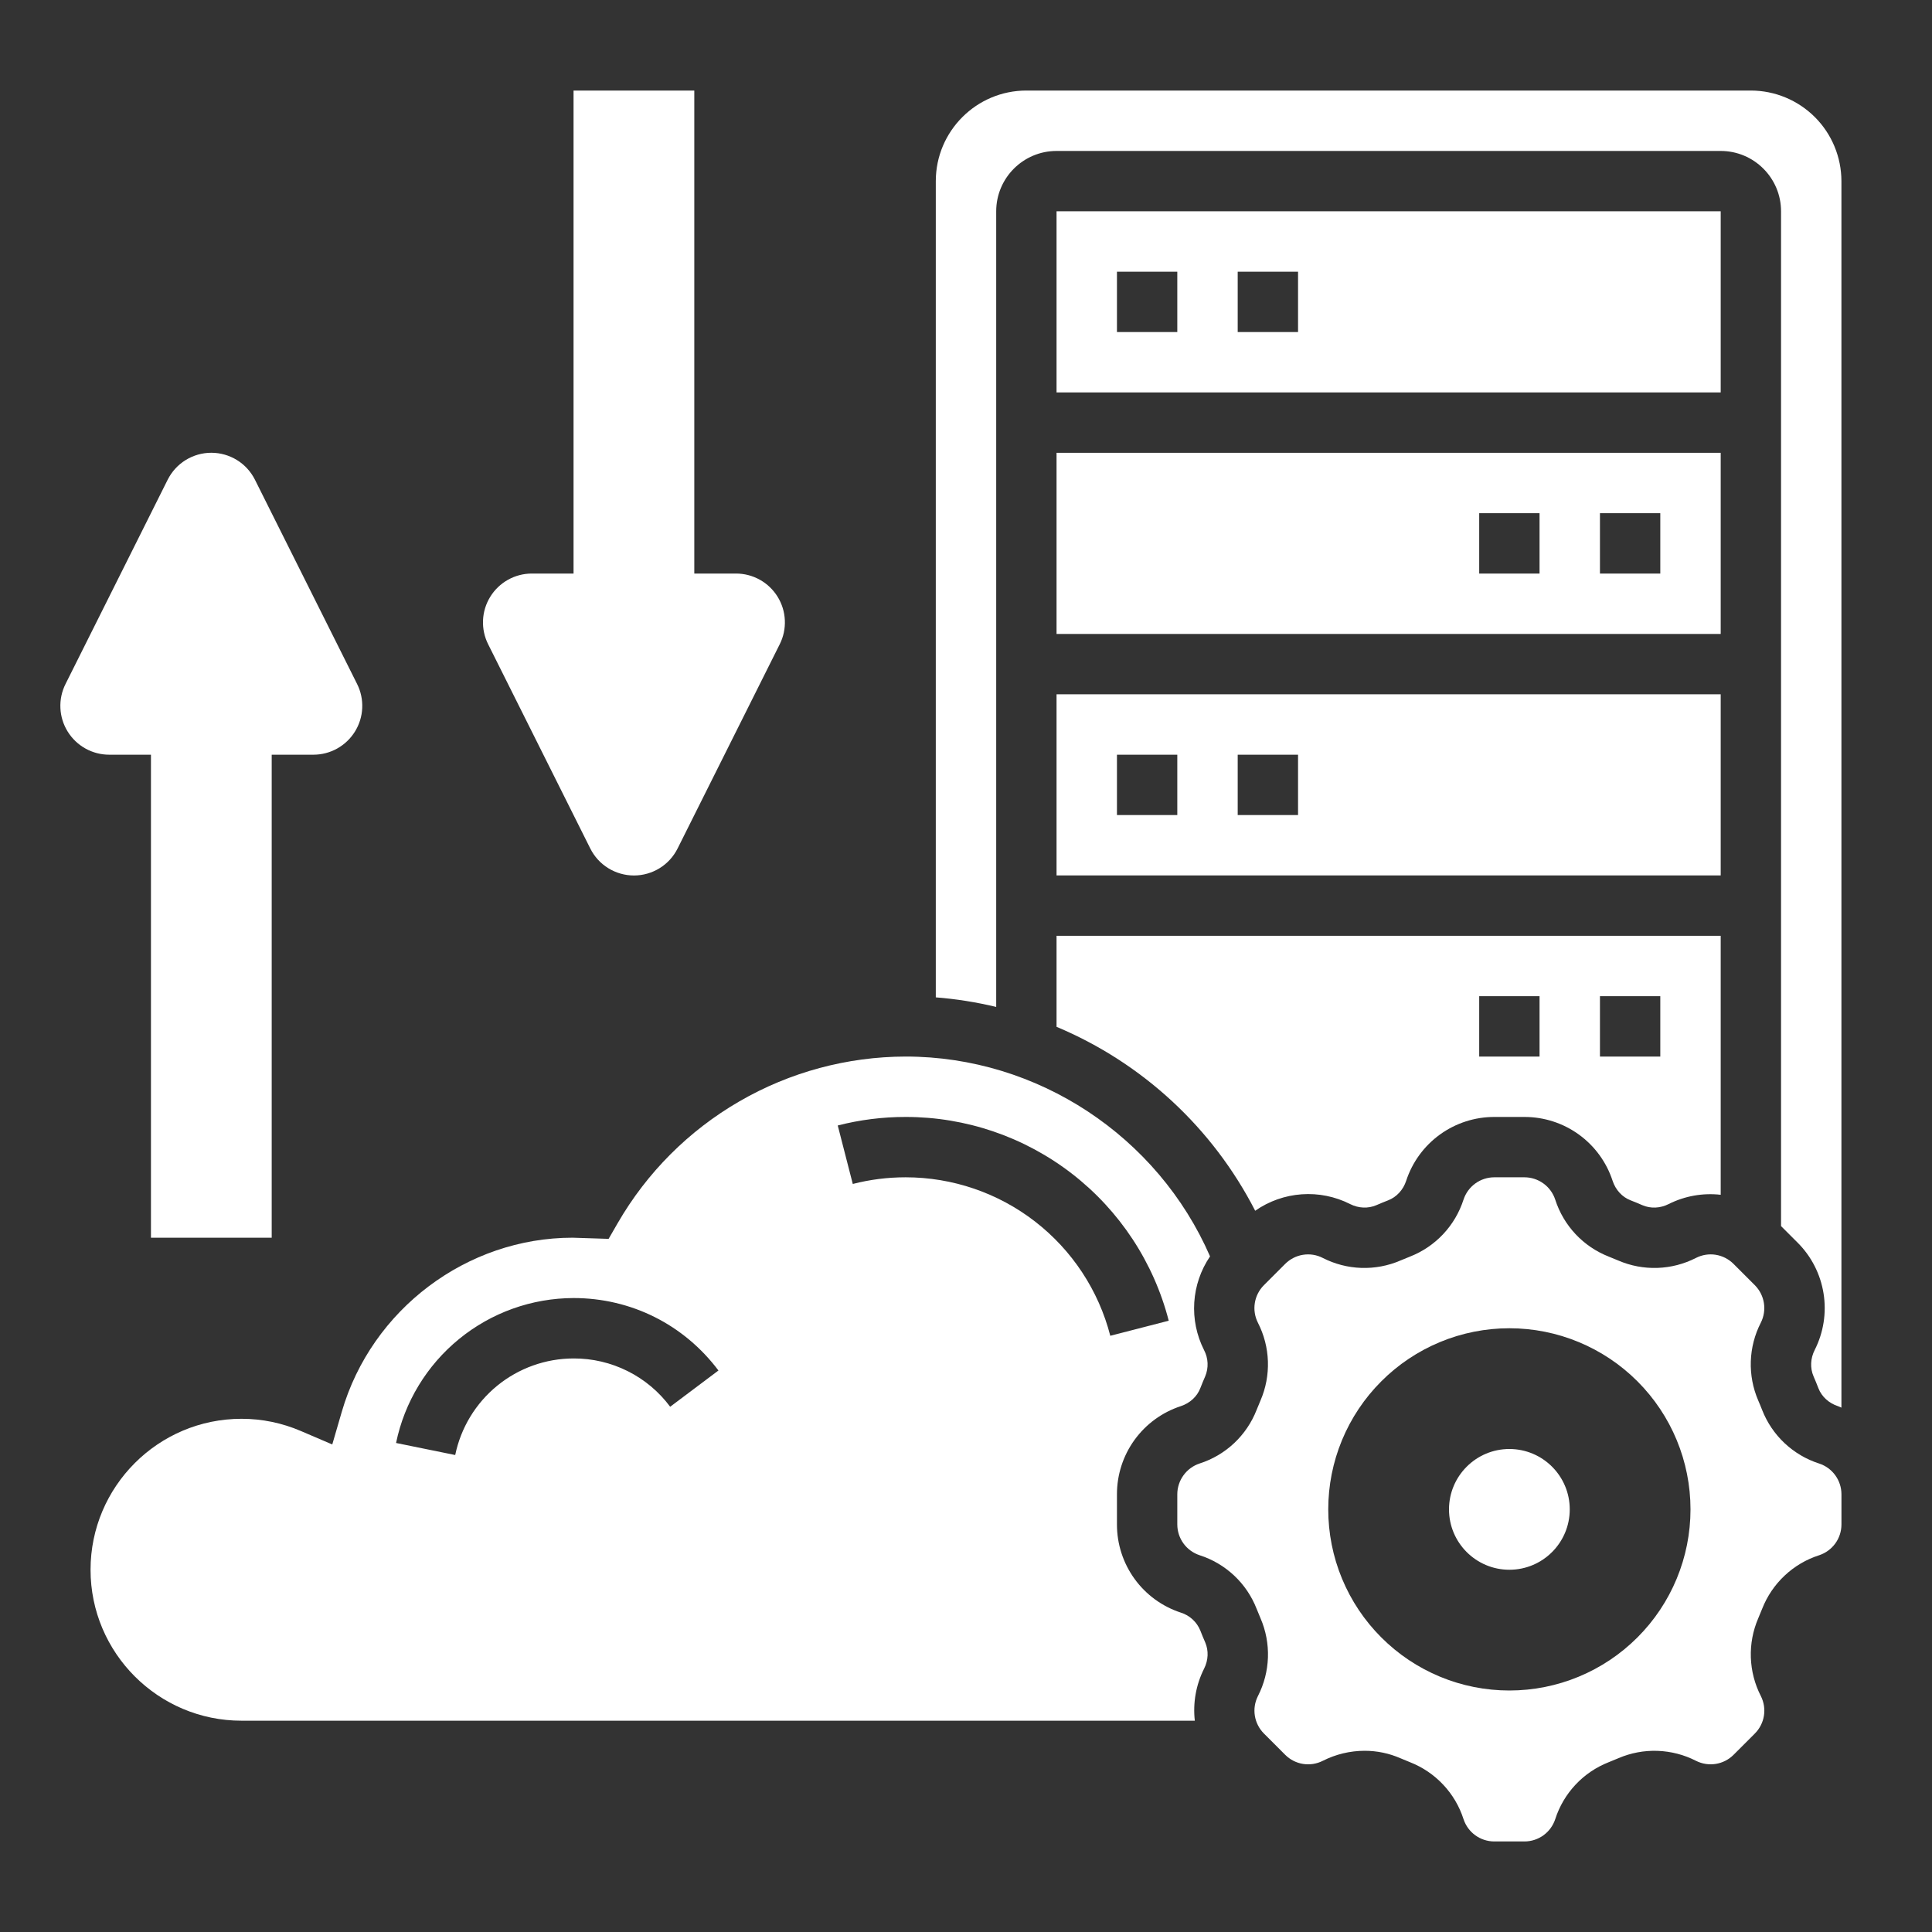
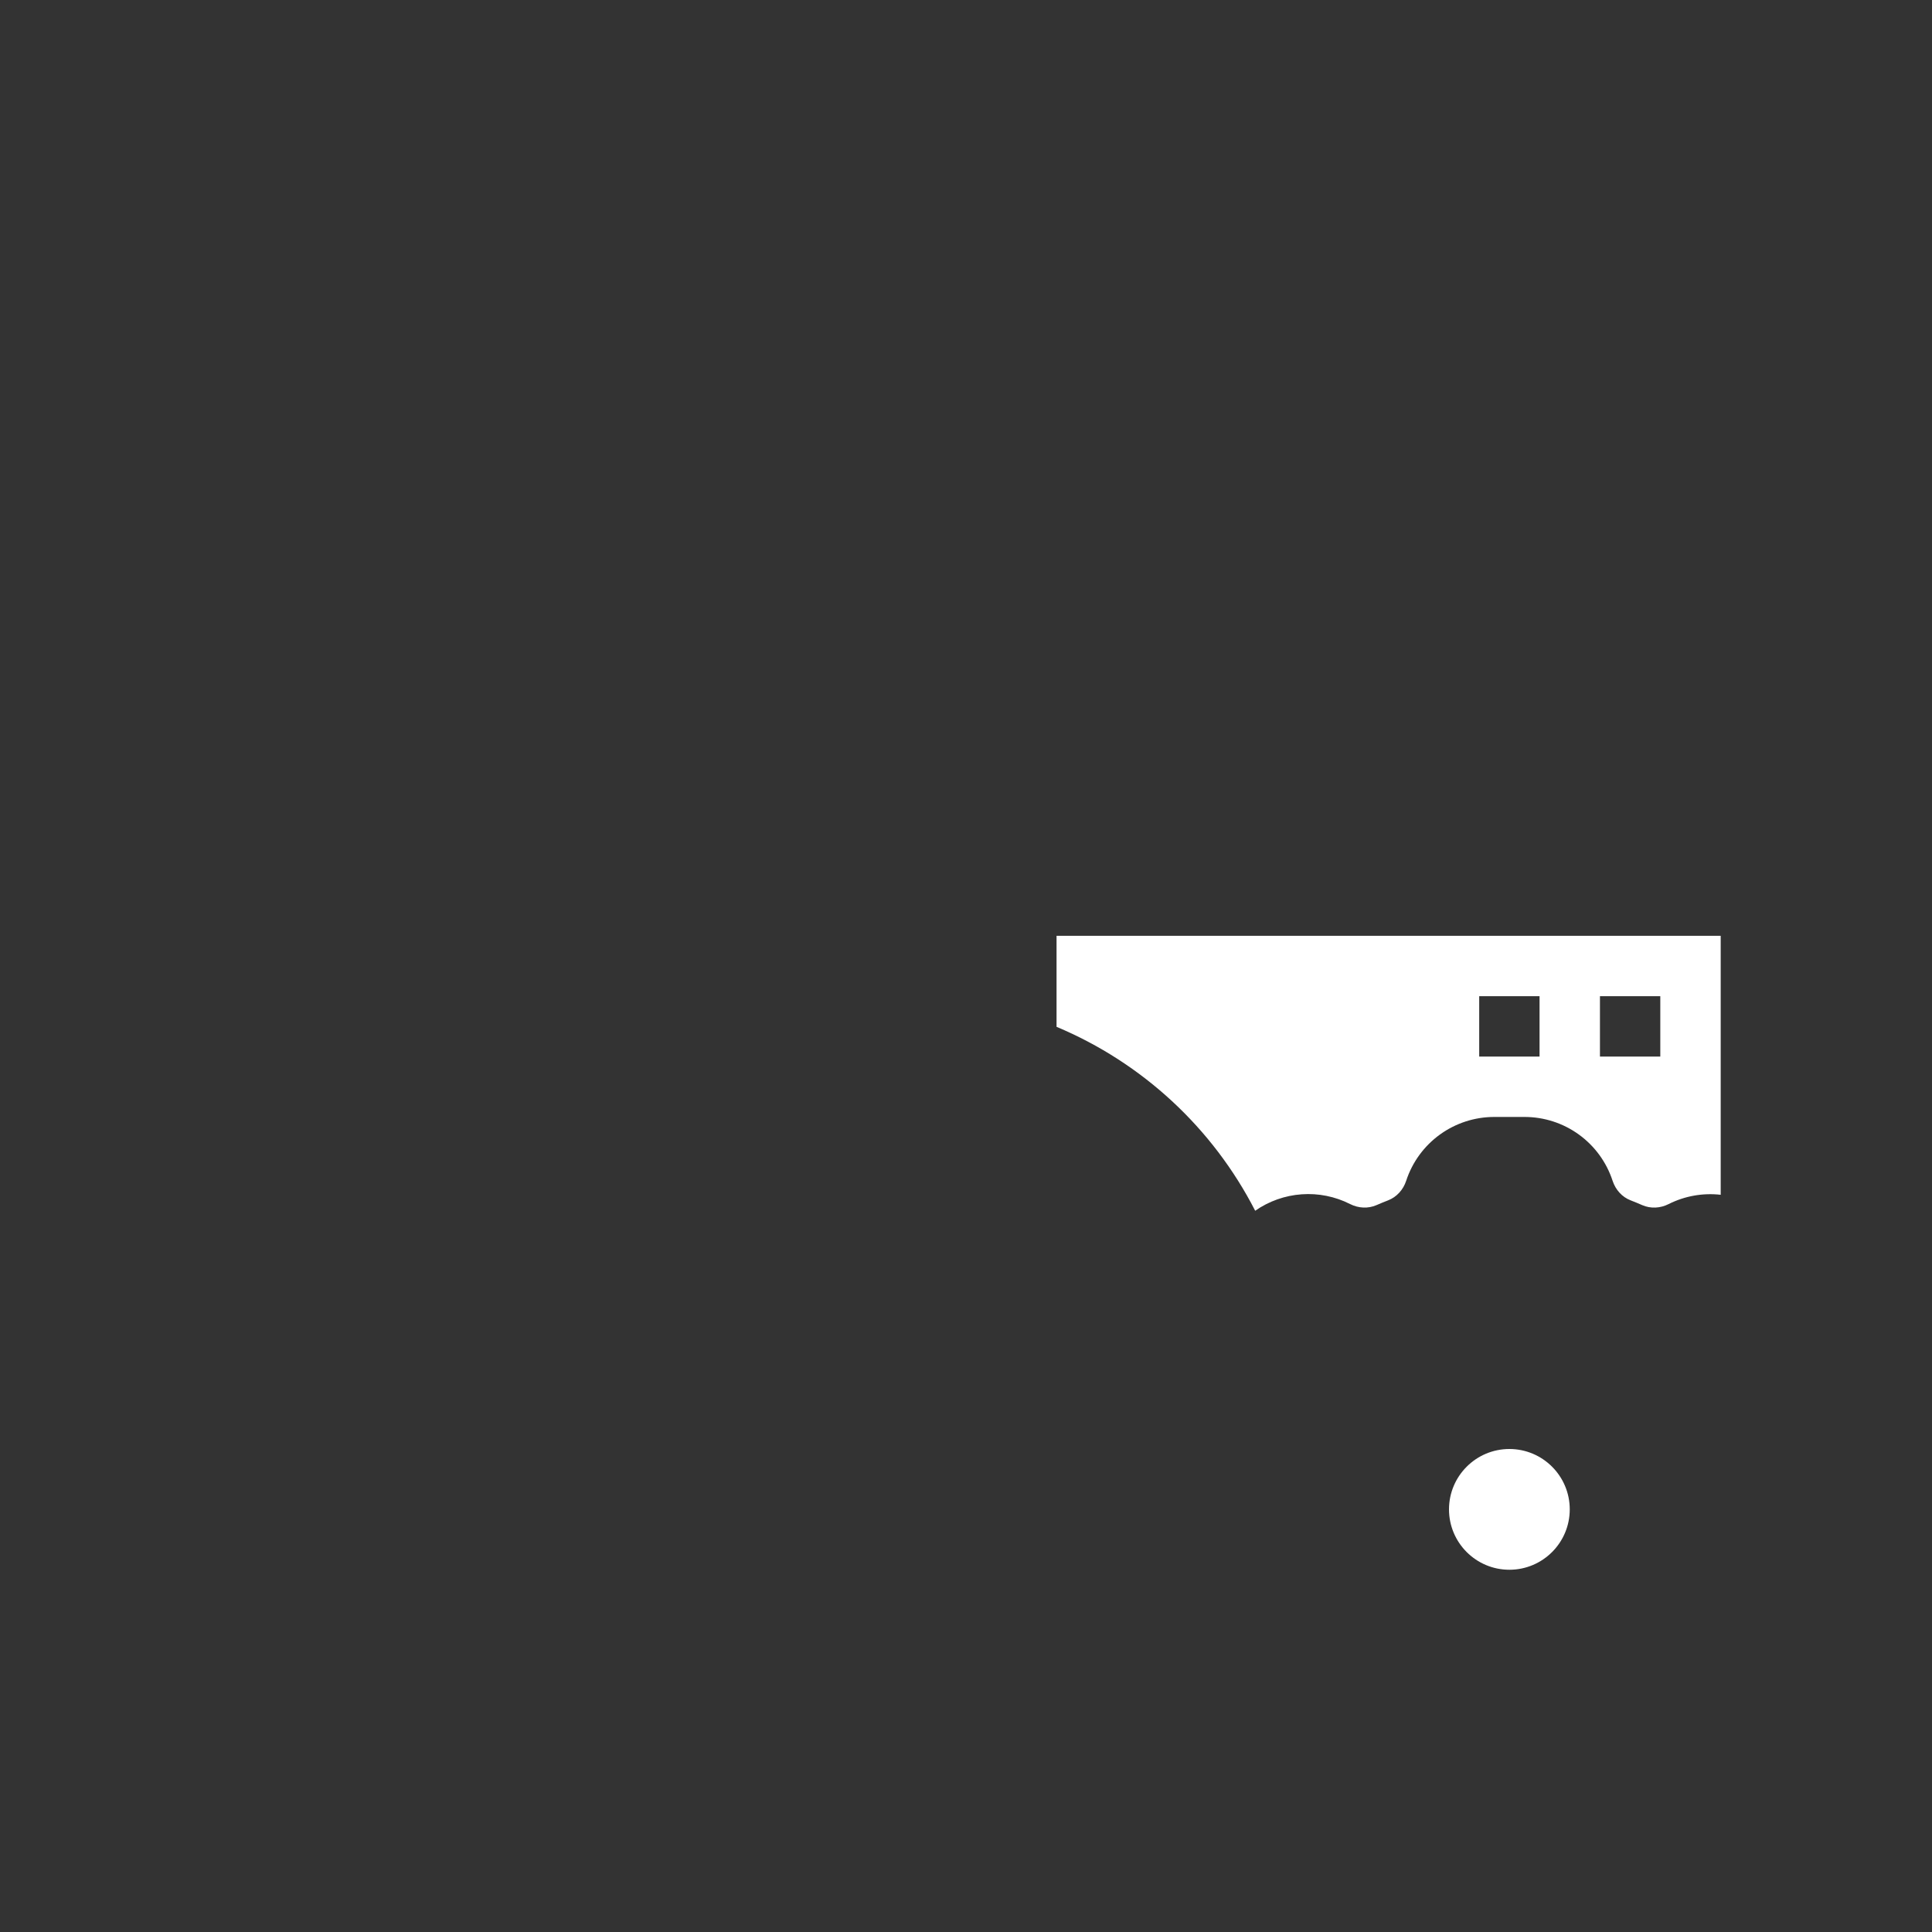
<svg xmlns="http://www.w3.org/2000/svg" width="60" height="60" viewBox="0 0 60 60" fill="none">
  <rect x="0" y="0" width="60" height="60" fill="#333333" stroke="none" />
-   <path d="M4.688 23.438V38.438H8.438V23.438H9.733C9.992 23.438 10.246 23.372 10.472 23.246C10.698 23.12 10.888 22.938 11.024 22.718C11.16 22.498 11.238 22.247 11.249 21.989C11.261 21.73 11.206 21.473 11.09 21.242L7.919 14.901C7.793 14.649 7.6 14.436 7.36 14.288C7.12 14.14 6.844 14.061 6.562 14.061C6.281 14.061 6.005 14.14 5.765 14.288C5.525 14.436 5.332 14.649 5.206 14.901L2.035 21.242C1.919 21.473 1.864 21.73 1.876 21.989C1.887 22.247 1.965 22.498 2.101 22.718C2.237 22.938 2.427 23.12 2.653 23.246C2.879 23.372 3.133 23.438 3.392 23.438H4.688ZM18.331 26.349C18.457 26.602 18.65 26.814 18.89 26.962C19.13 27.11 19.406 27.189 19.688 27.189C19.969 27.189 20.245 27.11 20.485 26.962C20.725 26.814 20.918 26.602 21.044 26.349L24.215 20.008C24.331 19.777 24.386 19.52 24.374 19.261C24.363 19.003 24.285 18.752 24.149 18.532C24.013 18.312 23.823 18.13 23.597 18.004C23.371 17.878 23.117 17.812 22.858 17.812H21.562V2.812H17.812V17.812H16.517C16.258 17.812 16.004 17.878 15.778 18.004C15.552 18.13 15.362 18.312 15.226 18.532C15.09 18.752 15.012 19.003 15.001 19.261C14.989 19.52 15.044 19.777 15.16 20.008L18.331 26.349ZM32.812 27.188H53.438V21.562H32.812V27.188ZM38.438 23.438H40.312V25.312H38.438V23.438ZM34.688 23.438H36.562V25.312H34.688V23.438ZM53.438 6.562H32.812V12.188H53.438V6.562ZM36.562 10.312H34.688V8.438H36.562V10.312ZM40.312 10.312H38.438V8.438H40.312V10.312ZM37.277 50.638C37.224 50.506 37.141 50.388 37.037 50.292C36.932 50.195 36.807 50.123 36.671 50.081C36.094 49.892 35.591 49.526 35.235 49.034C34.878 48.541 34.687 47.949 34.688 47.342V46.408C34.687 45.801 34.878 45.209 35.234 44.717C35.59 44.225 36.092 43.859 36.669 43.67C36.953 43.577 37.176 43.373 37.277 43.111C37.325 42.989 37.374 42.866 37.428 42.745C37.483 42.615 37.508 42.473 37.502 42.332C37.496 42.19 37.458 42.051 37.392 41.926C37.161 41.469 37.056 40.958 37.089 40.447C37.122 39.935 37.291 39.442 37.579 39.018C35.955 35.287 32.225 32.812 28.125 32.812C26.312 32.816 24.531 33.295 22.962 34.204C21.392 35.112 20.089 36.416 19.182 37.987L18.901 38.474L17.782 38.438C14.5 38.438 11.541 40.66 10.615 43.842L10.319 44.859L9.345 44.442C8.762 44.191 8.135 44.061 7.5 44.062C4.915 44.062 2.812 46.165 2.812 48.75C2.812 51.335 4.915 53.438 7.5 53.438H37.106C37.043 52.883 37.143 52.323 37.393 51.824C37.527 51.56 37.539 51.262 37.429 51.006C37.375 50.884 37.325 50.762 37.277 50.638ZM20.813 43.688C20.466 43.221 20.013 42.841 19.492 42.581C18.971 42.32 18.395 42.185 17.812 42.188C16.949 42.189 16.112 42.488 15.442 43.034C14.773 43.581 14.312 44.34 14.137 45.187L12.3 44.813C12.562 43.544 13.253 42.404 14.257 41.584C15.261 40.764 16.516 40.315 17.812 40.312C19.598 40.312 21.238 41.133 22.312 42.562L20.813 43.688ZM28.125 36.562C27.568 36.562 27.016 36.632 26.484 36.769L26.017 34.953C26.705 34.776 27.414 34.687 28.125 34.688C29.996 34.686 31.814 35.307 33.294 36.453C34.773 37.599 35.829 39.204 36.296 41.016L34.481 41.484C34.118 40.075 33.296 38.827 32.145 37.936C30.995 37.045 29.58 36.562 28.125 36.562ZM32.812 19.688H53.438V14.062H32.812V19.688ZM49.688 15.938H51.562V17.812H49.688V15.938ZM45.938 15.938H47.812V17.812H45.938V15.938Z" fill="white" />
-   <path d="M56.495 45.451C56.095 45.323 55.729 45.107 55.423 44.82C55.117 44.533 54.879 44.181 54.726 43.791C54.687 43.69 54.645 43.589 54.602 43.49C54.437 43.107 54.359 42.692 54.373 42.275C54.387 41.859 54.493 41.45 54.683 41.079C54.88 40.69 54.805 40.221 54.497 39.912L53.837 39.252C53.528 38.943 53.059 38.867 52.67 39.066C52.298 39.256 51.89 39.362 51.473 39.376C51.056 39.39 50.642 39.312 50.258 39.147C50.159 39.105 50.06 39.064 49.959 39.024C49.569 38.871 49.217 38.633 48.93 38.327C48.643 38.021 48.428 37.656 48.299 37.256C48.233 37.054 48.105 36.878 47.933 36.754C47.761 36.629 47.554 36.562 47.342 36.562H46.408C45.972 36.562 45.588 36.841 45.451 37.255C45.322 37.655 45.107 38.021 44.819 38.327C44.532 38.633 44.18 38.871 43.79 39.024C43.689 39.063 43.589 39.105 43.49 39.147C43.107 39.312 42.692 39.39 42.275 39.376C41.859 39.362 41.45 39.256 41.079 39.066C40.89 38.969 40.675 38.935 40.465 38.969C40.256 39.002 40.062 39.102 39.912 39.252L39.252 39.912C38.944 40.221 38.869 40.69 39.066 41.079C39.256 41.45 39.362 41.859 39.376 42.276C39.39 42.693 39.312 43.108 39.147 43.491C39.105 43.588 39.064 43.688 39.024 43.789C38.871 44.179 38.633 44.531 38.327 44.819C38.021 45.106 37.655 45.322 37.255 45.45C37.054 45.516 36.878 45.645 36.754 45.817C36.629 45.989 36.562 46.196 36.562 46.408V47.342C36.562 47.778 36.841 48.162 37.255 48.299C37.655 48.427 38.021 48.643 38.327 48.93C38.633 49.217 38.871 49.569 39.024 49.959C39.064 50.062 39.105 50.161 39.148 50.26C39.313 50.643 39.391 51.058 39.377 51.475C39.363 51.891 39.257 52.3 39.067 52.671C38.87 53.06 38.945 53.528 39.253 53.837L39.914 54.498C40.222 54.806 40.691 54.881 41.08 54.684C41.483 54.48 41.928 54.373 42.38 54.372C42.759 54.372 43.137 54.449 43.492 54.604C43.589 54.646 43.689 54.687 43.79 54.727C44.18 54.88 44.532 55.118 44.819 55.424C45.107 55.729 45.322 56.095 45.451 56.495C45.588 56.91 45.972 57.188 46.408 57.188H47.342C47.778 57.188 48.162 56.91 48.299 56.496C48.427 56.096 48.643 55.73 48.93 55.424C49.217 55.118 49.569 54.88 49.959 54.727C50.062 54.687 50.161 54.646 50.26 54.603C50.643 54.438 51.058 54.36 51.475 54.374C51.891 54.389 52.3 54.494 52.671 54.684C53.06 54.88 53.528 54.806 53.837 54.498L54.498 53.837C54.806 53.528 54.881 53.06 54.684 52.671C54.494 52.3 54.388 51.891 54.374 51.474C54.36 51.057 54.438 50.642 54.603 50.259C54.645 50.162 54.686 50.062 54.726 49.961C54.879 49.571 55.117 49.219 55.423 48.932C55.728 48.644 56.094 48.428 56.494 48.3C56.909 48.163 57.188 47.779 57.188 47.343V46.408C57.188 45.972 56.909 45.587 56.495 45.451ZM46.875 52.5C46.136 52.5 45.405 52.355 44.722 52.072C44.04 51.789 43.42 51.375 42.898 50.852C42.375 50.33 41.961 49.71 41.678 49.028C41.395 48.345 41.25 47.614 41.25 46.875C41.25 46.136 41.395 45.405 41.678 44.722C41.961 44.04 42.375 43.42 42.898 42.898C43.42 42.375 44.04 41.961 44.722 41.678C45.405 41.395 46.136 41.25 46.875 41.25C48.367 41.25 49.798 41.843 50.852 42.898C51.907 43.952 52.5 45.383 52.5 46.875C52.5 48.367 51.907 49.798 50.852 50.852C49.798 51.907 48.367 52.5 46.875 52.5Z" fill="white" />
  <path d="M32.812 31.889C35.478 33.007 37.662 35.03 38.981 37.601C39.407 37.303 39.906 37.127 40.425 37.09C40.943 37.053 41.462 37.157 41.926 37.392C42.19 37.526 42.488 37.538 42.744 37.428C42.865 37.375 42.988 37.325 43.111 37.277C43.373 37.175 43.577 36.953 43.67 36.671C43.858 36.094 44.225 35.591 44.717 35.235C45.209 34.879 45.801 34.687 46.408 34.688H47.342C47.949 34.687 48.541 34.878 49.033 35.234C49.525 35.59 49.891 36.092 50.08 36.669C50.173 36.953 50.377 37.176 50.639 37.277C50.762 37.325 50.885 37.375 51.005 37.428C51.263 37.539 51.561 37.526 51.824 37.392C52.323 37.142 52.883 37.042 53.438 37.105V29.062H32.812V31.889ZM49.688 30.938H51.562V32.812H49.688V30.938ZM45.938 30.938H47.812V32.812H45.938V30.938Z" fill="white" />
-   <path d="M54.375 2.812H31.875C30.324 2.812 29.062 4.074 29.062 5.625V30.974C29.699 31.024 30.325 31.125 30.938 31.271V6.562C30.938 5.528 31.778 4.688 32.812 4.688H53.438C54.472 4.688 55.312 5.528 55.312 6.562V38.077L55.822 38.587C56.253 39.015 56.536 39.569 56.632 40.169C56.728 40.769 56.632 41.383 56.357 41.925C56.223 42.189 56.211 42.487 56.321 42.743C56.375 42.865 56.424 42.988 56.472 43.112C56.573 43.373 56.795 43.576 57.078 43.669C57.115 43.681 57.15 43.701 57.187 43.715V5.625C57.186 4.879 56.89 4.164 56.363 3.637C55.835 3.11 55.121 2.813 54.375 2.812Z" fill="white" />
  <path d="M46.875 48.75C47.91 48.75 48.75 47.91 48.75 46.875C48.75 45.84 47.91 45 46.875 45C45.84 45 45 45.84 45 46.875C45 47.91 45.84 48.75 46.875 48.75Z" fill="white" />
</svg>